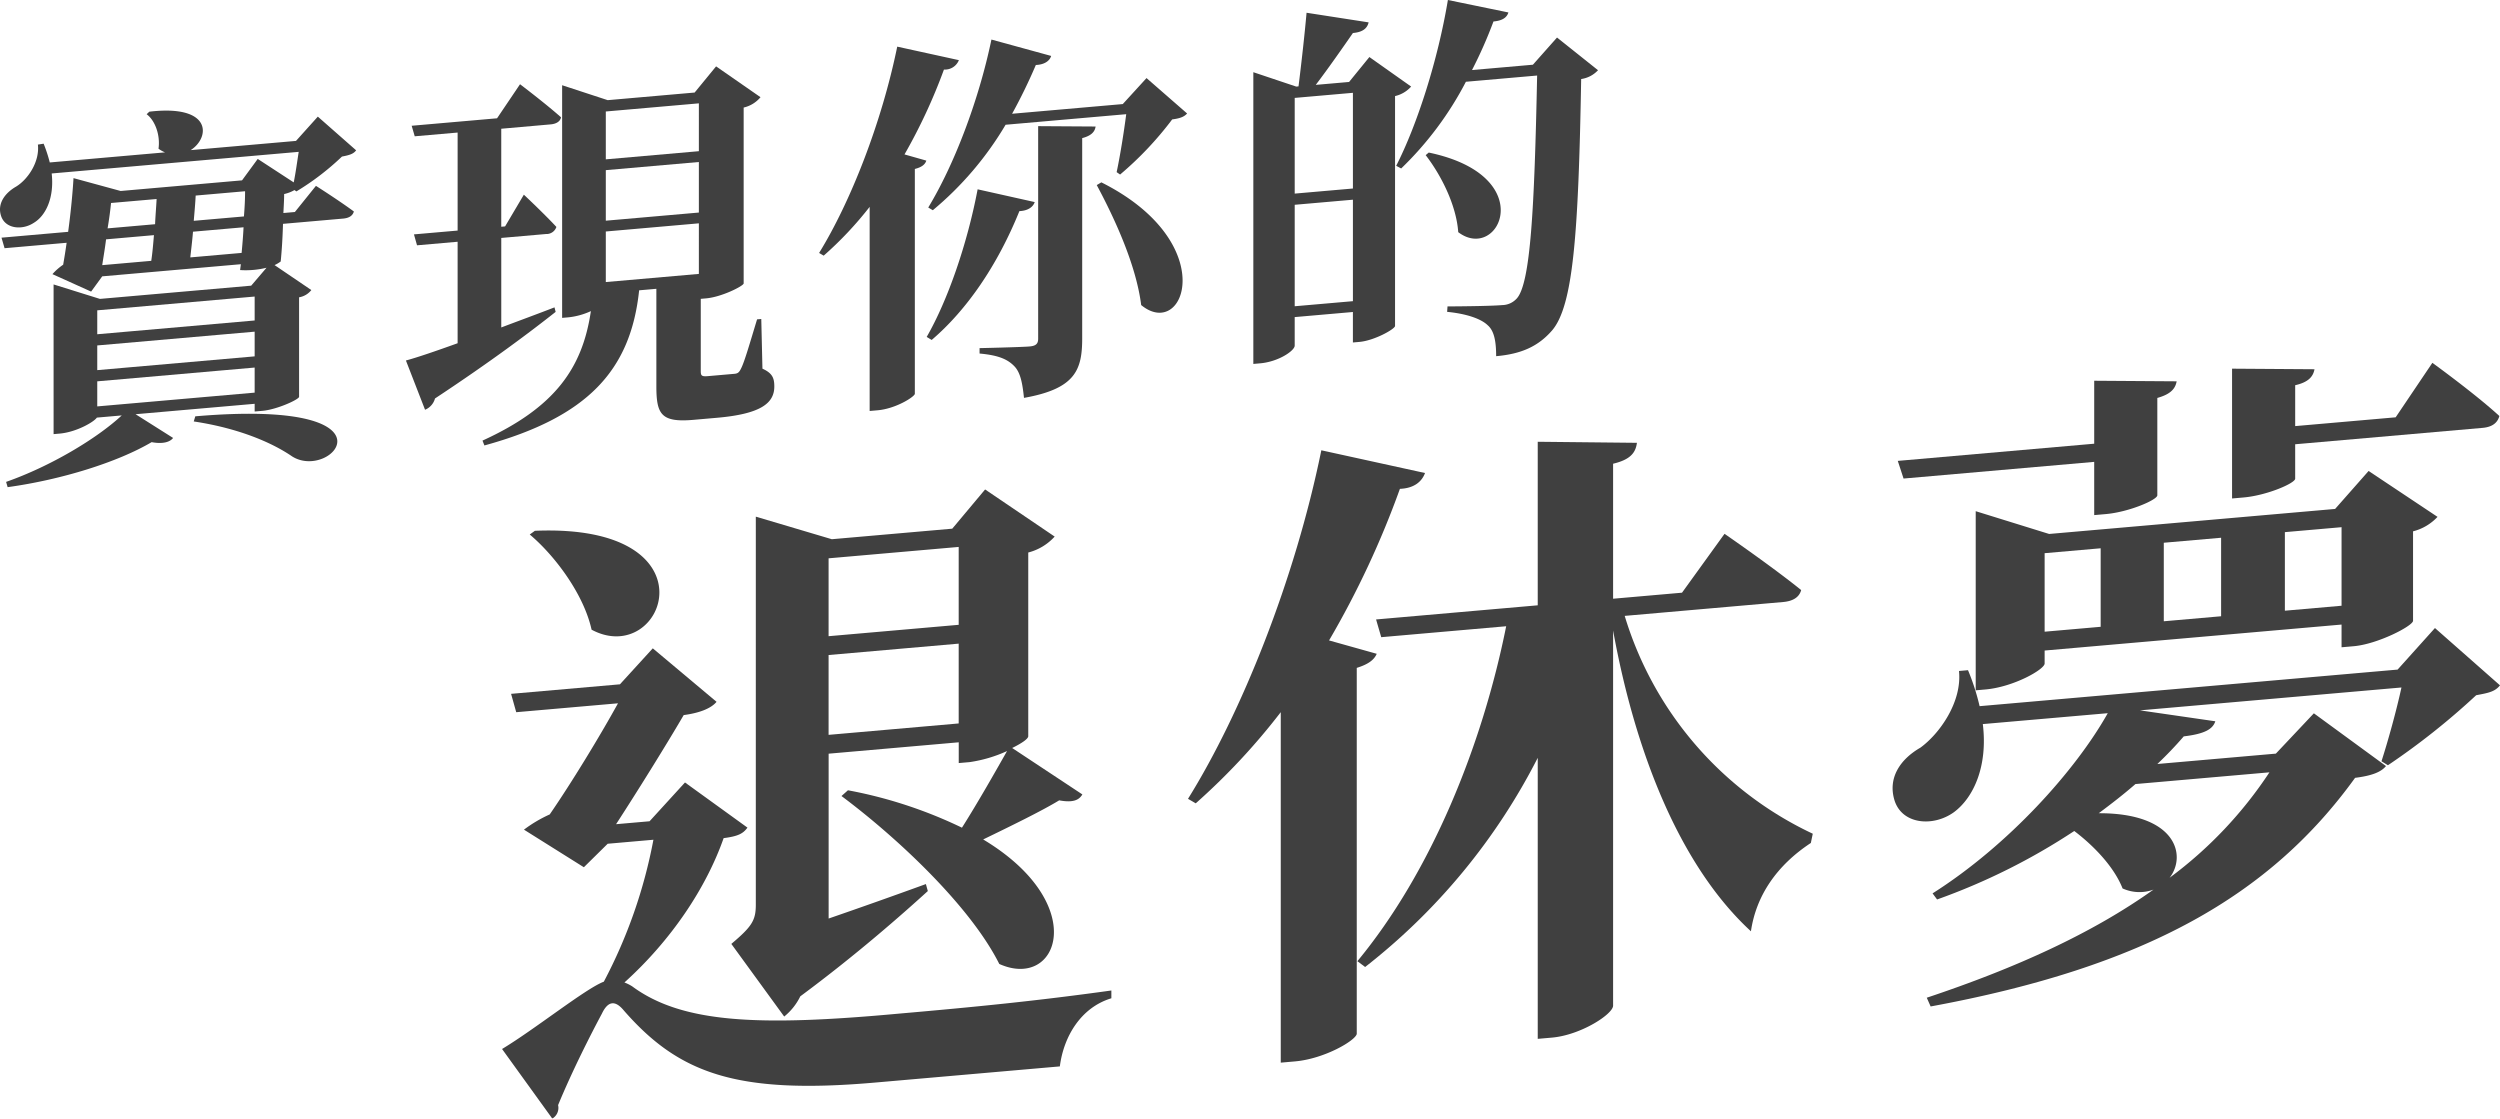
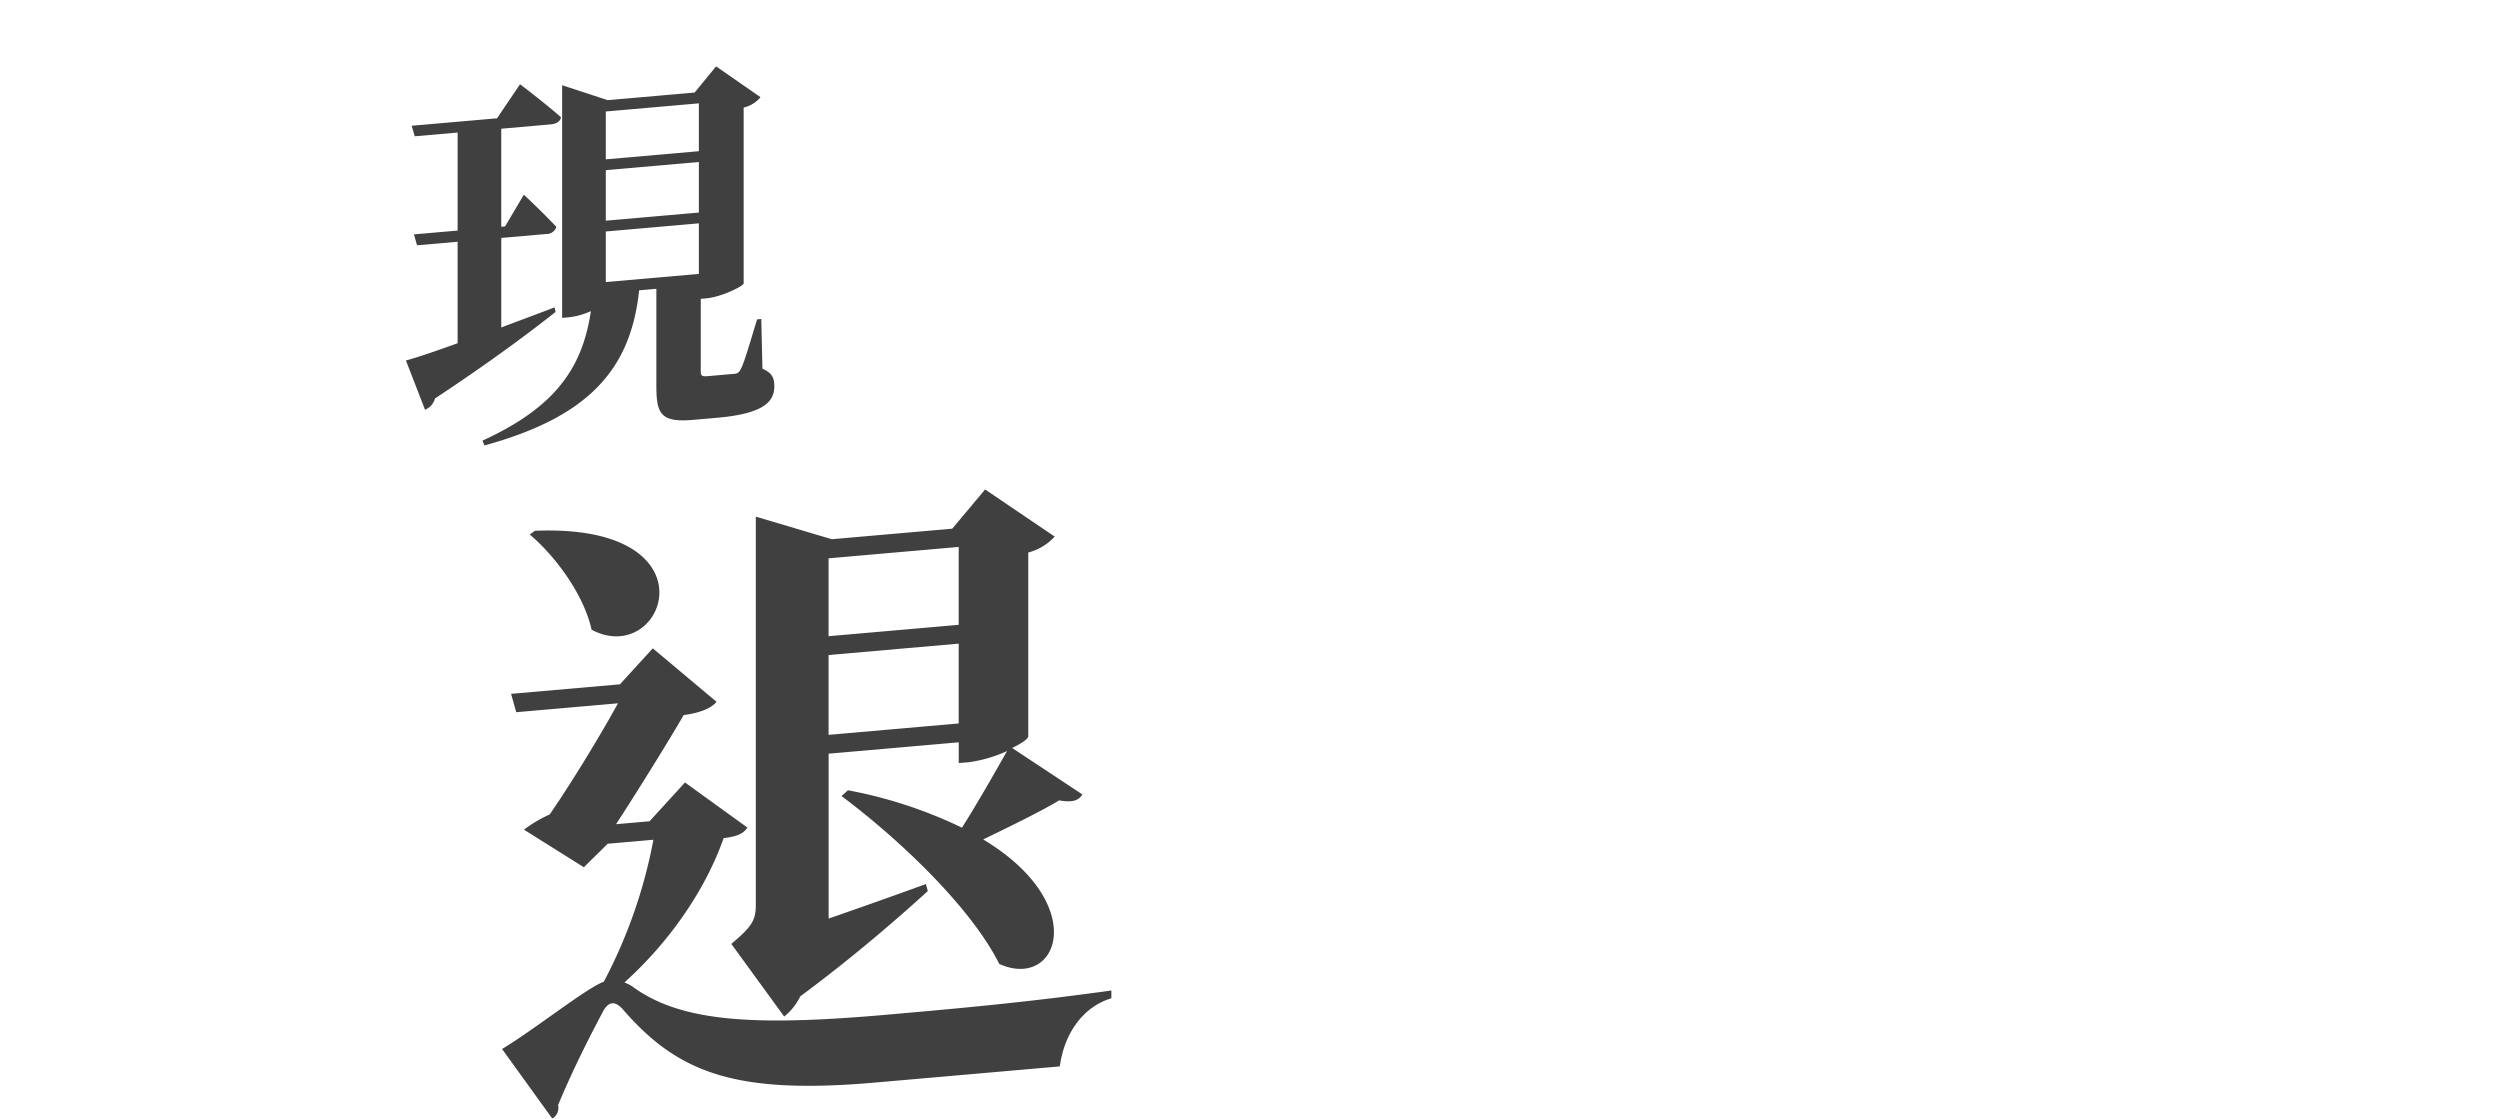
<svg xmlns="http://www.w3.org/2000/svg" width="535.816" height="239.743" viewBox="0 0 535.816 239.743">
  <g transform="translate(-195.201 -140.16)" opacity="0.75">
    <g transform="translate(189.842 134.803)">
      <g transform="translate(5.358 5.357)" style="mix-blend-mode:multiply;isolation:isolate">
-         <path d="M258.572,172.314a7.654,7.654,0,0,1-2.216.856c0,1.075-.082,2.488-.164,4.067l2.463-.216,4.515-5.605s4.924,3.125,8.126,5.491c-.246.931-1.068,1.417-2.3,1.524l-12.887,1.128c-.082,2.819-.246,5.645-.493,8.066a7.193,7.193,0,0,1-1.313.775l7.88,5.348a4.2,4.2,0,0,1-2.627,1.553v21.337c-.082.586-4.76,2.732-7.88,3l-1.641.143v-1.654l-25.527,2.232,8.045,5.086c-.657.884-2.217,1.352-4.6.9-7.224,4.271-19.289,8.055-30.862,9.647l-.328-1.129c9.439-3.307,19.371-9.221,24.788-14.244l-5.335.467c-.657.967-4.432,3.117-7.963,3.426l-1.313.115V192.544l9.932,3.1,32.422-2.836,3.284-3.843a18.634,18.634,0,0,1-5.664.5l.165-1.256-29.714,2.6-2.38,3.269-8.29-3.741a12.162,12.162,0,0,1,2.3-2.021c.246-1.428.493-2.938.739-4.7l-13.3,1.164-.657-2.258,14.282-1.25c.575-4.185.985-8.6,1.15-11.513l10.1,2.756,26.019-2.277,3.366-4.595,7.715,5.032c.411-2.021.738-4.449,1.067-6.545l-52.942,4.632c.575,5.159-1.231,9.039-3.858,10.592-2.463,1.621-6.074,1.277-6.977-1.457-.9-2.65.821-4.951,3.2-6.317,2.545-1.546,5.089-5.324,4.678-9.01l1.232-.19a31.413,31.413,0,0,1,1.313,4.02l24.706-2.162a5.962,5.962,0,0,1-1.4-.787c.411-2.93-.738-6.055-2.544-7.387l.574-.546c13.544-1.6,13.051,5.557,8.865,8.239l22.571-1.975,4.679-5.206,8.209,7.222c-.576.794-1.478,1.039-3.037,1.341a56.034,56.034,0,0,1-9.767,7.47ZM216.3,198.093v5.128l33.735-2.951v-5.129Zm0,7.526v5.293l33.735-2.951v-5.293Zm33.735,10.115v-5.375L216.3,213.311v5.375Zm-22.162-28.247c.246-1.593.41-3.51.575-5.508l-10.26.9c-.246,2.005-.575,3.855-.821,5.53Zm-8.619-12.4c-.164,1.669-.411,3.51-.739,5.441l10.179-.891c.082-1.91.245-3.743.328-5.4Zm27.989,10.7c.164-1.833.328-3.667.411-5.493l-10.835.948c-.163,2.082-.41,3.923-.574,5.508Zm.493-7.817c.164-2,.246-3.743.246-5.4l-10.589.926c-.082,1.661-.246,3.495-.411,5.412Zm-10.424,42.841c44.817-3.838,29.3,13.976,20.766,8.6-3.94-2.716-11-5.984-21.095-7.5Z" transform="translate(-195.454 -131.582)" />
        <path d="M318.655,197.981c-5.417,4.279-13.871,10.642-25.855,18.555a3.645,3.645,0,0,1-2.134,2.419l-4.1-10.557c2.3-.615,6.238-1.952,11.081-3.7v-21.75l-8.7.761-.657-2.341,9.358-.818V159.544l-9.193.8-.657-2.257,18.3-1.6,4.925-7.3s5.581,4.225,8.782,7.089c-.163.923-1.067,1.415-2.215,1.515L307,158.725v21.006l.821-.072,4.022-6.8s4.432,4.16,6.976,6.915a2.225,2.225,0,0,1-2.216,1.516l-9.6.84v19.187c3.693-1.4,7.551-2.811,11.409-4.306Zm44.324,12.167c2.134.971,2.544,2.01,2.544,3.829,0,3.64-3.036,5.89-12.312,6.7l-5.006.438c-6.977.61-7.962-1.206-7.962-7.243v-20.84l-3.693.323c-1.806,17.194-11.081,27.185-33.161,33.251l-.411-1.039c15.431-7.056,21.422-15.437,23.229-27.752a15.232,15.232,0,0,1-4.761,1.327l-1.4.121V149.4l9.767,3.2,18.631-1.631,4.6-5.611,9.521,6.61a6.627,6.627,0,0,1-3.612,2.217v37.712c-.163.594-4.76,2.9-8.043,3.185l-1.15.1v15.465c0,.992.164,1.226,1.559,1.1l2.955-.258,2.708-.237c.657-.058.985-.252,1.4-1.115.739-1.388,1.97-5.714,3.447-10.556l.9-.079Zm-33.571-55.119v10.255l19.945-1.746V153.284Zm19.945,21.659V165.855L329.408,167.6v10.834Zm-19.945,4.061v10.834l19.945-1.745V179Z" transform="translate(-199.566 -131.134)" />
-         <path d="M409.265,143.754a3.212,3.212,0,0,1-3.2,2.017,118.8,118.8,0,0,1-8.454,18.189l4.678,1.327c-.245.766-.9,1.4-2.463,1.787v48.213c-.163.677-4.1,3.172-7.961,3.509l-1.724.151V175.2a76.841,76.841,0,0,1-9.849,10.455l-.984-.576c6.73-10.927,13.379-27.8,16.744-44.22Zm16.252,30.417c-.328,1.022-1.4,1.859-3.283,1.941-4.679,11.574-11.245,21.163-18.8,27.613l-1.068-.651c4.515-7.839,8.7-19.948,10.917-31.637ZM402.7,175.34c5.418-8.909,10.753-22.607,13.543-36l12.8,3.511c-.328,1.1-1.477,1.867-3.284,1.941a113.972,113.972,0,0,1-5.089,10.452l23.722-2.076,5.089-5.572,8.7,7.591c-.656.719-1.477,1.039-3.2,1.272a72.347,72.347,0,0,1-11.163,11.812l-.739-.515c.739-3.456,1.56-8.572,2.052-12.419L419.279,157.6a70.433,70.433,0,0,1-15.6,18.319ZM426.256,157.9l12.312.08c-.164,1.173-.985,1.989-2.873,2.485v42.922c0,6.781-1.478,10.8-12.476,12.752-.328-3.116-.738-5.394-2.052-6.768-1.4-1.449-3.283-2.359-7.469-2.737v-1.158s8.946-.2,10.752-.362c1.313-.115,1.807-.572,1.807-1.647ZM439.8,169.945c25.691,12.886,17.893,34,8.536,26.3-1.068-8.507-5.582-18.367-9.522-25.714Z" transform="translate(-203.751 -130.863)" />
-         <path d="M510.594,149.015a6.562,6.562,0,0,1-3.448,2.039v49.288c-.081.669-4.432,3.117-7.633,3.4l-1.4.122v-6.533l-12.475,1.091v6.12c0,1.075-3.447,3.444-7.388,3.789l-1.477.129V145.936l9.193,3.083.492-.043c.575-4.6,1.314-11.114,1.724-15.781l13.3,2.062c-.328,1.435-1.477,2.115-3.366,2.28-2.133,3.08-5.334,7.661-7.961,11.116l7.14-.624,4.35-5.342Zm-24.953,2.431v20.51l12.475-1.091V150.354Zm12.475,43.566V173.263l-12.475,1.091V196.1Zm52.532-49.5a6.065,6.065,0,0,1-3.611,1.887c-.575,33.378-1.724,48.613-6.238,53.888-2.955,3.4-6.566,5.04-11.984,5.514,0-3.142-.411-5.423-1.806-6.625-1.478-1.442-4.679-2.485-8.7-2.877l.082-1.164c3.94-.015,9.6-.1,11.737-.284a4.256,4.256,0,0,0,3.037-1.341c3.036-3.078,3.858-19.606,4.433-47.858l-15.267,1.336a71.551,71.551,0,0,1-13.871,18.581L507.392,166c4.515-8.831,8.947-22.7,11.081-35.538l12.968,2.67c-.328,1.1-1.313,1.768-3.2,1.934a94.474,94.474,0,0,1-4.6,10.409l13.051-1.142,5.171-5.827Zm-36.279,17.647c23.968,5.015,15.02,23.661,6.32,17.062-.411-5.836-3.693-12.247-6.977-16.508Z" transform="translate(-208.15 -130.462)" />
      </g>
    </g>
    <g transform="translate(296.498 211.619)">
      <path d="M350.461,322.293c-.966,1.337-2.071,1.85-5.107,2.255-3.728,10.621-11.183,21.845-21.26,30.933a9.236,9.236,0,0,1,1.657.829c10.768,7.962,27.333,8.6,57.288,5.839,16.014-1.4,29.4-2.712,45.417-4.948v1.669c-6.489,1.958-10.216,8.127-11.043,14.6l-39.62,3.466c-29.818,2.608-42.1-2.02-53.837-15.46-1.932-2.334-3.451-1.924-4.694.689-2.346,4.379-6.351,12.24-9.387,19.6a2.662,2.662,0,0,1-1.242,2.89L297.866,369.74c7.04-4.234,17.946-12.977,21.811-14.428a107.473,107.473,0,0,0,10.629-30.42l-9.8.858-5.107,5.036-12.839-8.057a28.68,28.68,0,0,1,5.522-3.265c4.692-6.809,10.768-16.8,14.633-23.815L300.9,297.557,299.8,293.62l23.33-2.042,7.041-7.711,13.666,11.464c-1.242,1.5-3.865,2.424-7.041,2.841-3.589,6.157-9.8,16.16-14.493,23.386l7.177-.627,7.593-8.316Zm-45.556-63.618c39.343-1.635,27.748,29.566,12.148,21.194-1.656-7.505-7.73-15.738-13.252-20.4Zm42.1,88.542c4.417-3.725,5.247-5.05,5.247-8.388V255.645l16.288,4.835,25.815-2.259,7.04-8.407,14.908,10.1a11.47,11.47,0,0,1-5.659,3.416V302.7c0,.556-1.381,1.512-3.451,2.527l15.047,9.952c-.69,1.173-1.932,1.838-4.969,1.269-3.727,2.273-10.353,5.5-16.29,8.38,23.054,13.841,16.152,32.39,3.451,26.686-6.211-12.394-21.811-27.027-33.82-35.991L372,314.289a96.916,96.916,0,0,1,24.435,8.017c3.45-5.449,7.177-12.034,9.663-16.424a29.2,29.2,0,0,1-8.007,2.369l-2.347.206v-4.451l-27.884,2.44v35.332c6.488-2.237,13.8-4.824,20.844-7.388l.414,1.5c-5.245,4.771-15.185,13.569-27.332,22.561a12.768,12.768,0,0,1-3.451,4.335Zm20.845-65.951,27.884-2.44V262.134l-27.884,2.44Zm27.884,18.7V282.861l-27.884,2.44V302.41Z" transform="translate(-291.558 -216.371)" style="mix-blend-mode:multiply;isolation:isolate" />
-       <path d="M469.085,286.167c-.552,1.3-1.794,2.244-4.28,3.019V367.64c-.277,1.415-6.9,5.333-13.252,5.889l-3.036.265V298.678a140.611,140.611,0,0,1-18.223,19.539l-1.656-.967c11.458-18.39,22.915-46.937,28.575-74.7l22.225,4.871c-.69,1.868-2.346,3.266-5.384,3.393a194.766,194.766,0,0,1-15.185,32.487Zm53.147-8.127a75.754,75.754,0,0,0,40.309,46.69l-.415,1.983c-7.316,4.814-11.734,11.321-12.837,18.928-15.048-13.845-24.71-37.9-29.542-64.463v80.4c0,1.808-6.9,6.307-13.114,6.851l-3.038.265V308.465A134.05,134.05,0,0,1,466.6,353.295l-1.657-1.246c15.875-19.195,26.78-46.3,31.888-71.786l-26.78,2.343-1.105-3.8,34.648-3.031V240.722l21.26.226c-.277,2.111-1.381,3.6-5.108,4.482v28.933l14.771-1.293,9.111-12.62s10.216,7.034,16.427,12.056c-.414,1.566-1.794,2.382-3.865,2.563Z" transform="translate(-275.314 -217.5)" style="mix-blend-mode:multiply;isolation:isolate" />
-       <path d="M693.146,294.8c-1.1,1.348-2.346,1.6-5.107,2.116a153.861,153.861,0,0,1-18.913,15.008l-1.379-.853c1.379-4.293,3.175-10.71,4.279-15.814l-56.046,4.9,16.152,2.343c-.552,1.717-2.347,2.709-6.764,3.234a81.557,81.557,0,0,1-5.66,5.92l25.4-2.221,8.145-8.642,15.46,11.305c-1.1,1.349-3.175,2.087-6.626,2.526-18.221,25.244-45,40.522-90.971,49l-.829-1.874c19.188-6.409,35.477-13.816,48.592-23.17a8.721,8.721,0,0,1-6.626-.254c-1.8-4.573-6.074-9.067-10.354-12.31a136.218,136.218,0,0,1-29.4,14.676l-.967-1.306c16.289-10.328,30.646-26.329,37.548-38.618L582.3,303.1c1.1,8.945-1.933,15.749-6.212,18.9-4.417,3.169-11.043,2.635-12.7-2.506-1.518-4.875,1.243-8.872,5.522-11.332,4.142-3.006,8.973-9.827,8.283-16.444l1.933-.17a48.146,48.146,0,0,1,2.484,7.712l89.591-7.838,8.006-8.907ZM564.075,246.69l42.1-3.683V229.514l17.669.123c-.276,1.555-1.242,2.751-4.142,3.562v20.867c0,.974-6.073,3.591-11.043,4.026l-2.485.217V246.9l-40.861,3.574Zm100.911,2.161,14.771,9.837a10.8,10.8,0,0,1-5.246,3.1v19.2c-.138,1.125-7.593,4.976-12.7,5.423l-2.623.229v-4.869l-63.639,5.567v2.782c0,1.252-6.626,5.032-12.7,5.563l-2.071.181V257.47l15.738,4.882,61.291-5.362ZM595.549,283.3l12.01-1.051V265.421l-12.01,1.051Zm19.465,32.654c-2.486,2.165-5.108,4.2-7.868,6.254,16.564-.059,18.912,9.057,15.185,13.833a89.1,89.1,0,0,0,21.4-22.6Zm6.074-51.72v16.831l12.285-1.075V263.163Zm28.161-13.731c0,.974-6.074,3.591-11.043,4.026l-2.486.217v-27.82l17.669.123c-.275,1.415-1.1,2.74-4.14,3.422v8.764l21.534-1.884,7.868-11.678s9.25,6.7,14.357,11.4c-.415,1.566-1.656,2.37-3.59,2.54l-40.171,3.514Zm-2.209,11.46V278.8l12.148-1.063V260.9Z" transform="translate(-258.628 -219.369)" style="mix-blend-mode:multiply;isolation:isolate" />
    </g>
  </g>
</svg>